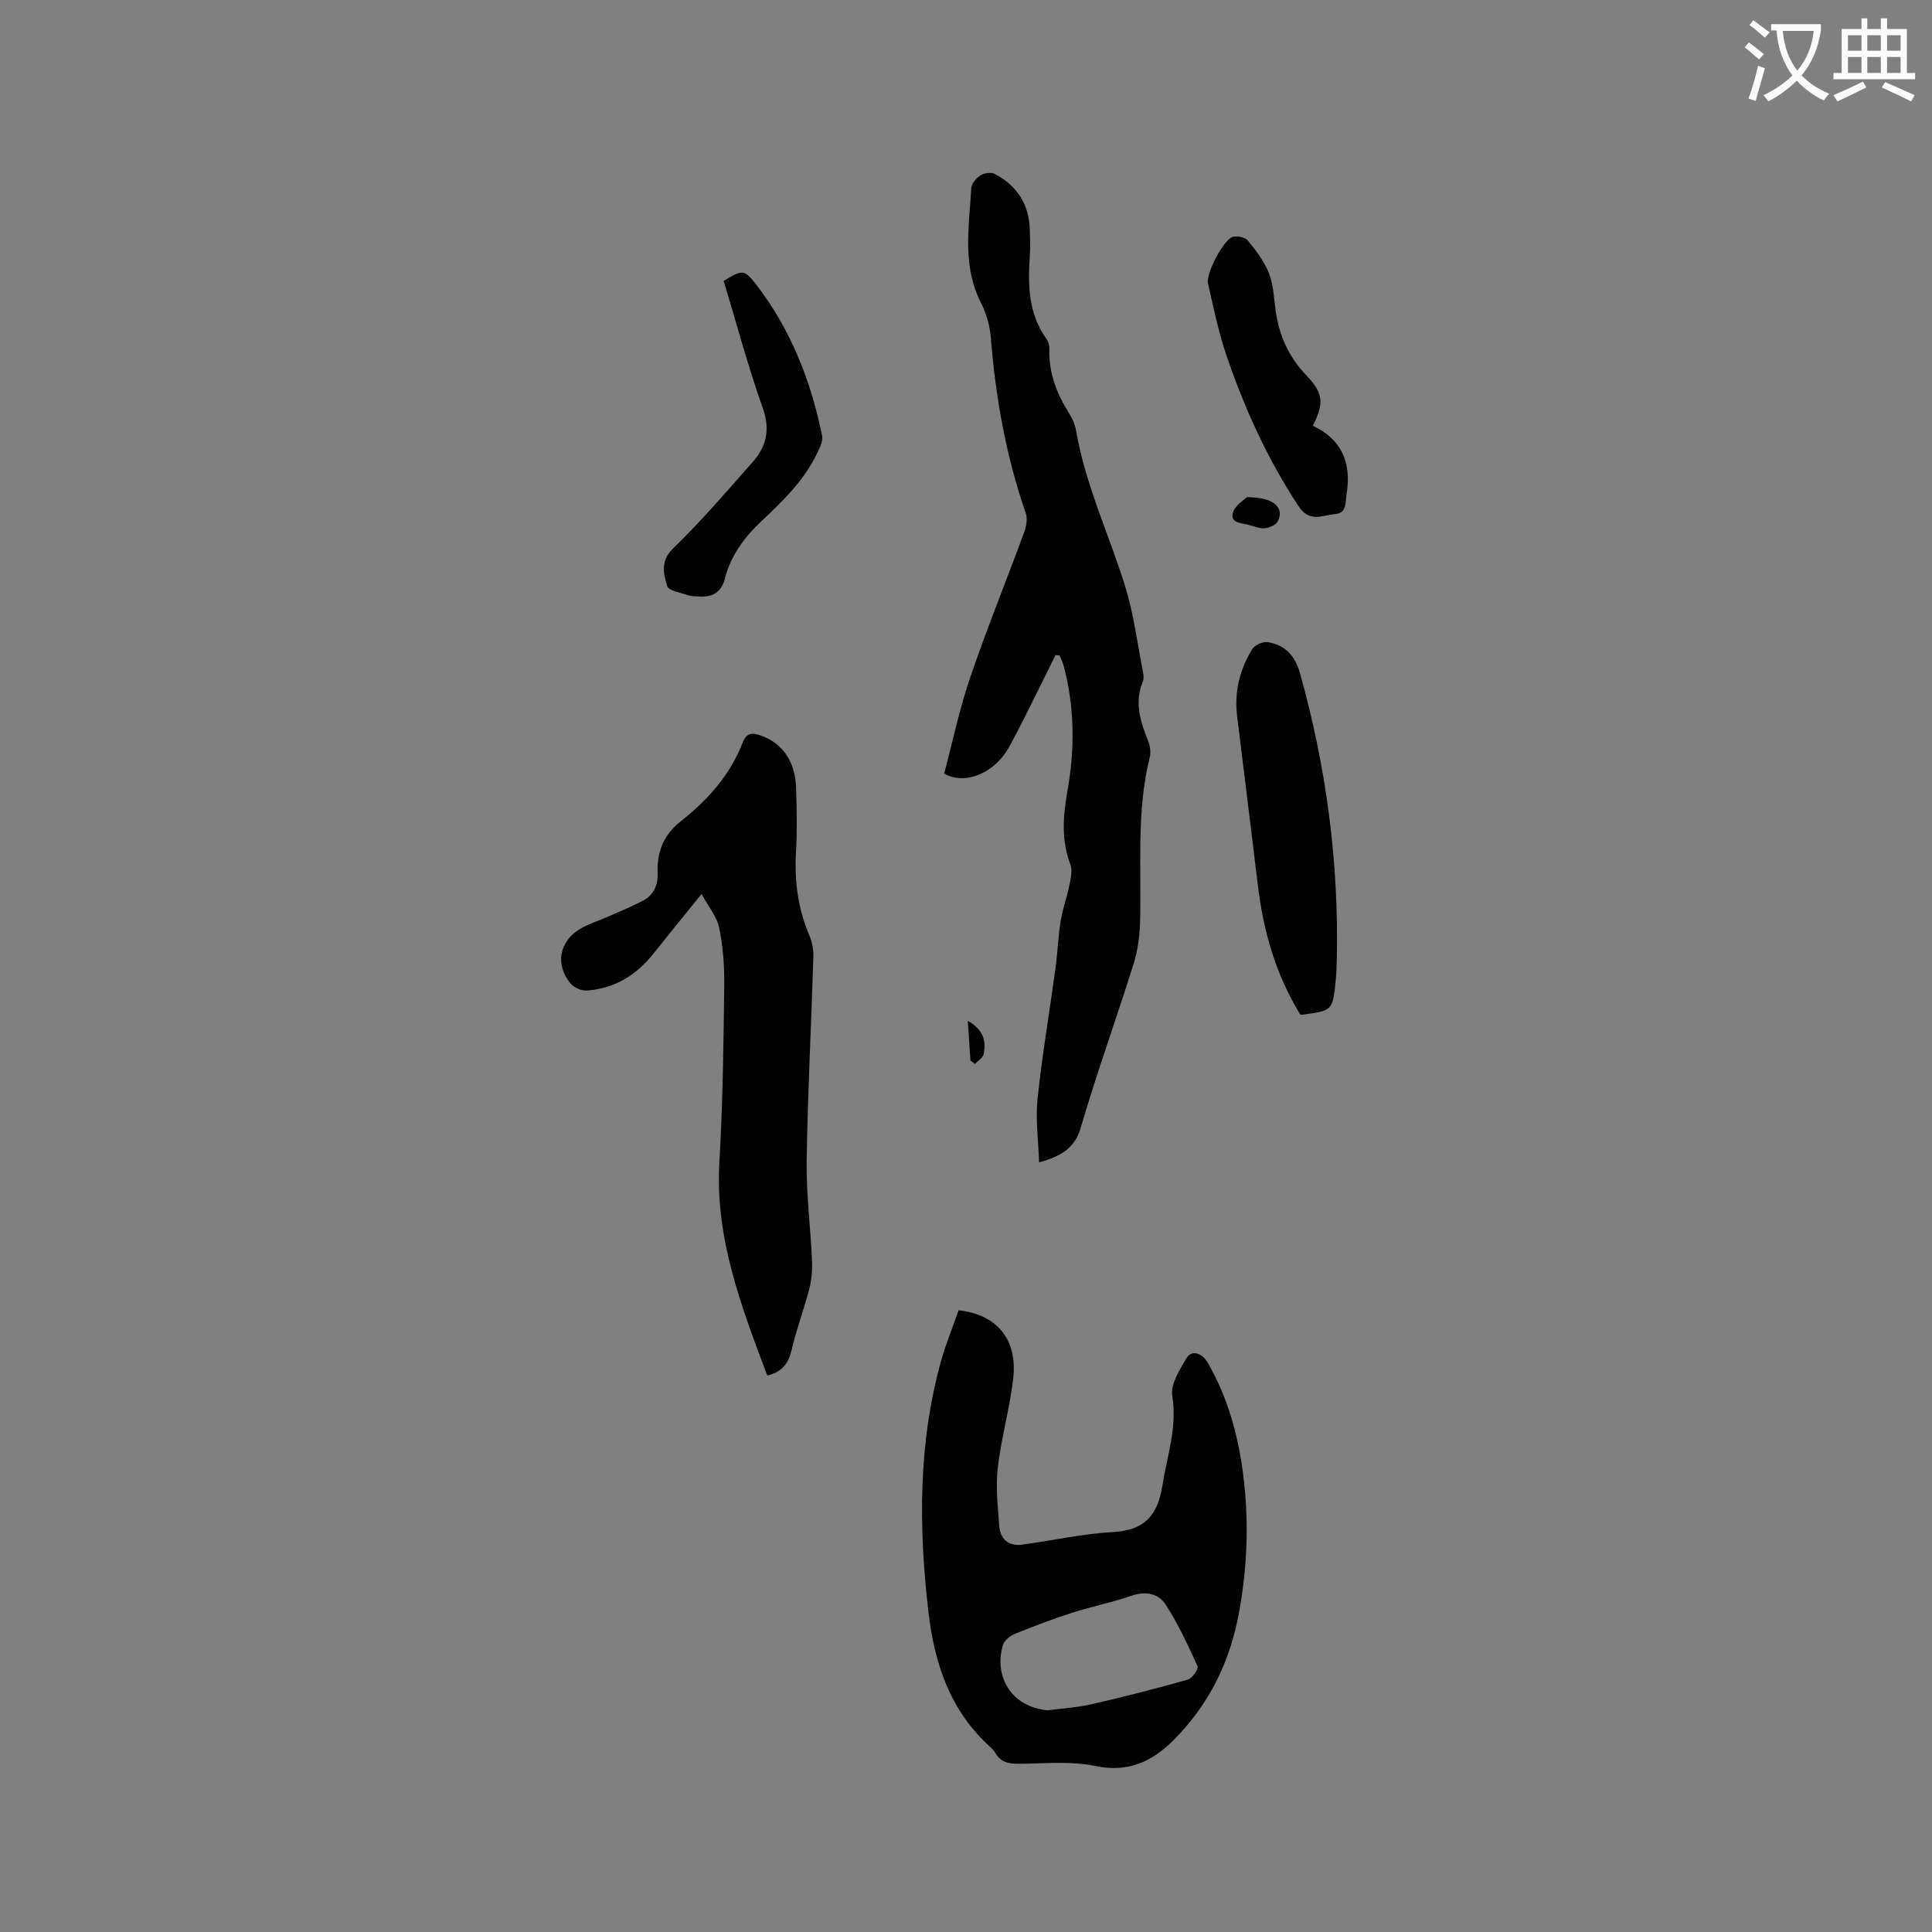
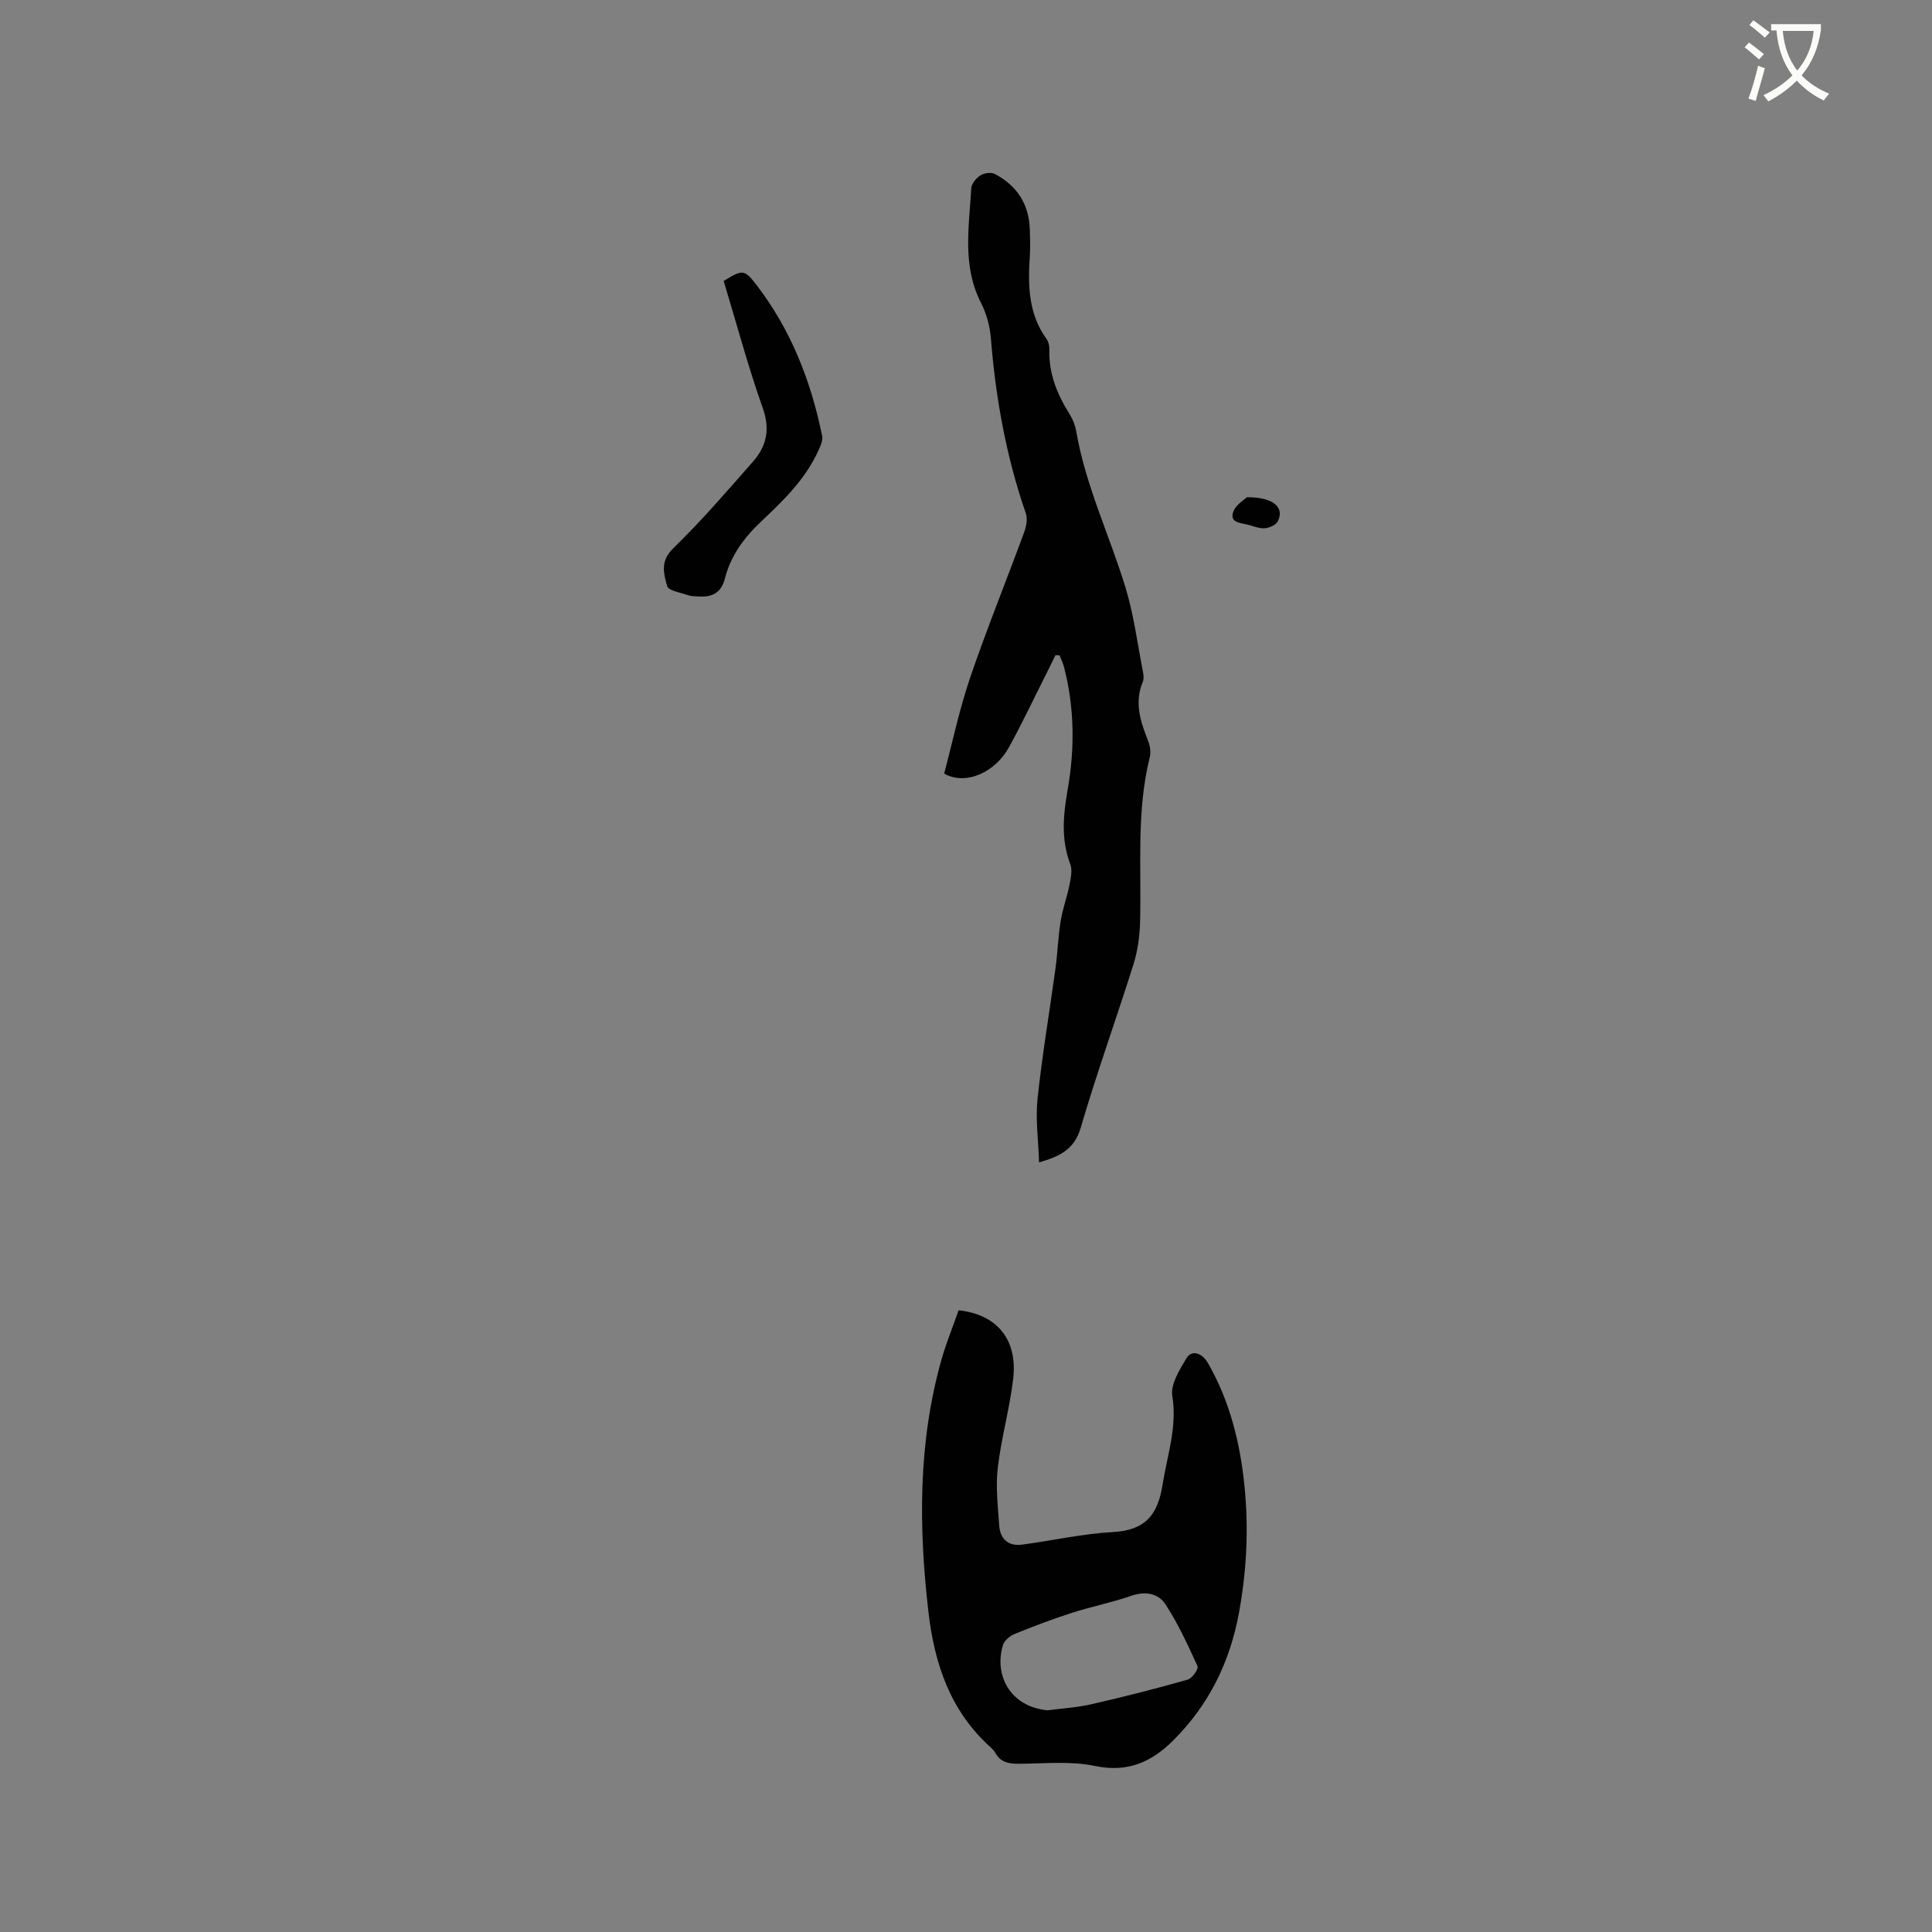
<svg xmlns="http://www.w3.org/2000/svg" enable-background="new 0 0 400 400" viewBox="0 0 400 400">
  <rect x="0" y="0" width="400" height="400" fill="#808080" stroke="none" />
  <path d="m362.1 8.8c1.1.8 2.1 1.6 3.1 2.4l-1 1.1c-1.3-1.1-2.3-2-3-2.5zm1.9 4.8c.5.2.9.4 1.4.5-.6 2.3-1.3 4.5-1.9 6.8l-1.5-.5c.8-2.1 1.4-4.3 2-6.8zm-1-9.4c1.3.9 2.4 1.8 3.4 2.5l-1 1.1c-1.4-1.2-2.4-2.1-3.2-2.6zm3.7 2.2v-1.4h10.3v1.2c-.5 3.6-1.8 6.8-4 9.4 1.5 1.6 3.4 2.8 5.7 3.8-.3.4-.7.8-1.1 1.4-2.3-1.1-4.1-2.5-5.6-4.1-1.6 1.6-3.6 3.1-5.9 4.3-.3-.5-.7-.9-1-1.3 2.4-1.1 4.4-2.5 6-4.1-1.9-2.5-3-5.6-3.3-9.3h-1.1zm8.8 0h-6.4c.3 3.3 1.3 6 3 8.2 2-2.3 3.1-5.1 3.4-8.2z" fill="#fbfcfa" />
-   <path d="m385.3 3.8h1.3v2.2h2.8v-2.2h1.3v2.2h4.1v9.1h1.7v1.3h-16.9v-1.3h1.7v-9.1h4.1v-2.2zm.4 13.1.7 1.2c-1.8.9-3.8 1.9-6 2.9-.2-.4-.5-.8-.8-1.3 2.3-1 4.3-1.9 6.1-2.8zm-3.1-6.4h2.8v-3.2h-2.8zm0 4.6h2.8v-3.3h-2.8zm4-4.6h2.8v-3.2h-2.8zm0 4.6h2.8v-3.3h-2.8zm3.7 1.9c2.1.9 4.1 1.8 6.1 2.7l-.7 1.3c-2.2-1.1-4.2-2-6.1-2.9zm3.2-9.7h-2.8v3.2h2.8zm-2.8 7.8h2.8v-3.3h-2.8z" fill="#fbfcfa" />
  <g fill="#010101">
    <path d="m215.13 240.66c-.15-4.59-.76-8.92-.32-13.13.95-9.05 2.49-18.04 3.72-27.06.44-3.25.55-6.55 1.07-9.79.41-2.53 1.33-4.98 1.83-7.51.28-1.39.62-3.03.16-4.26-1.93-5.09-1.48-10.1-.56-15.31 1.5-8.52 1.46-17.09-.75-25.54-.21-.82-.6-1.59-.91-2.38-.28-.01-.57-.02-.85-.03-.58 1.18-1.15 2.36-1.74 3.54-2.62 5.2-5.11 10.47-7.91 15.57-2.81 5.1-8.91 7.96-13.39 5.4 1.72-6.48 3.15-13.31 5.38-19.87 3.45-10.11 7.48-20.02 11.17-30.06.45-1.22.75-2.81.35-3.96-4.08-11.79-6.25-23.93-7.24-36.35-.2-2.47-.93-5.06-2.06-7.27-3.91-7.67-2.43-15.73-1.99-23.7.05-.94 1.05-2.1 1.92-2.65.76-.49 2.2-.68 2.96-.28 4.57 2.4 7.08 6.24 7.24 11.48.06 1.8.13 3.61.01 5.41-.41 6.09-.34 12.05 3.47 17.3.4.56.59 1.41.57 2.11-.16 4.96 1.58 9.27 4.16 13.38.66 1.06 1.18 2.3 1.39 3.53 1.92 11.25 6.88 21.53 10.19 32.33 1.73 5.64 2.47 11.57 3.61 17.38.14.71.26 1.57 0 2.2-1.8 4.3-.5 8.25 1.09 12.24.41 1.02.61 2.34.35 3.38-2.81 11.28-1.7 22.77-2.01 34.18-.08 2.91-.49 5.91-1.36 8.68-3.55 11.31-7.6 22.47-10.92 33.84-1.3 4.41-4.13 5.9-8.63 7.2z" />
    <path d="m198.47 271.28c7.96.86 12.24 6.06 11.3 14.17-.72 6.18-2.47 12.25-3.19 18.43-.46 3.94.02 8 .3 11.99.19 2.74 1.87 4.3 4.69 3.93 6.28-.82 12.51-2.26 18.81-2.6 6.63-.35 9.32-3.45 10.31-9.78.96-6.12 3.08-11.94 2.02-18.42-.39-2.4 1.51-5.39 2.92-7.78 1.06-1.8 3.21-1.17 4.44.95 4.47 7.76 6.61 16.25 7.54 25.05.94 8.88.54 17.7-1.07 26.56-1.87 10.29-6.2 19.1-13.54 26.46-4.48 4.5-9.43 6.82-16.26 5.39-5.09-1.07-10.54-.49-15.82-.46-2.06.01-3.74-.28-4.82-2.22-.25-.45-.64-.85-1.03-1.21-8.34-7.51-11.61-17.26-12.86-28.1-2.02-17.51-2.13-34.88 2.67-52 1-3.55 2.41-6.97 3.59-10.36zm18.41 82.82c2.78-.37 5.99-.55 9.07-1.25 6.7-1.53 13.36-3.23 19.96-5.1.92-.26 2.28-2.23 2.03-2.77-1.99-4.38-4.02-8.8-6.64-12.82-1.49-2.29-4.19-2.78-7.14-1.75-3.99 1.4-8.18 2.2-12.2 3.5-4.01 1.29-7.97 2.79-11.88 4.38-.98.4-2.14 1.36-2.43 2.3-1.88 6.21 1.45 12.76 9.23 13.51z" />
-     <path d="m158.85 284.79c-5.37-14.3-10.84-28.48-9.91-44.22.72-12.15.85-24.35 1.01-36.53.05-3.98-.25-8.05-1.05-11.94-.47-2.32-2.22-4.38-3.65-7.01-3.68 4.55-6.87 8.46-10.02 12.42-3.54 4.45-8.06 7.18-13.75 7.57-1.11.08-2.67-.62-3.39-1.49-3.18-3.87-2.32-8.66 1.98-11.25 1.78-1.07 3.84-1.69 5.77-2.54 2.4-1.06 4.84-2.06 7.17-3.26 2.28-1.18 3.25-3.22 3.15-5.79-.18-4.39 1.22-7.92 4.84-10.76 5.54-4.35 10.18-9.57 12.78-16.27.79-2.02 1.93-2.08 3.7-1.45 4.47 1.57 7.15 5.27 7.34 10.83.15 4.45.23 8.91-.02 13.35-.33 5.91.37 11.57 2.71 17.05.6 1.41.94 3.07.89 4.59-.43 14.09-1.18 28.16-1.39 42.25-.1 6.86.8 13.73 1.11 20.6.09 1.95-.07 4-.56 5.88-1.11 4.3-2.7 8.48-3.7 12.8-.69 2.99-2.32 4.55-5.01 5.17z" />
-     <path d="m269.26 210.12c-5.09-8.19-7.67-17.25-8.83-26.79-1.42-11.66-2.84-23.32-4.29-34.97-.63-5.04.51-9.71 3.12-13.97.52-.85 2.2-1.59 3.2-1.44 3.59.53 5.68 2.86 6.67 6.36 5.44 19.39 8.08 39.13 7.64 59.28-.03 1.48-.08 2.97-.23 4.44-.62 6.25-.63 6.25-7.28 7.09z" />
-     <path d="m271.8 88.15c6.03 2.8 8.04 7.74 7 14.08-.27 1.64.13 4-2.4 4.21-2.6.22-5.28 1.83-7.54-1.62-6.45-9.81-11.26-20.37-15-31.43-1.62-4.79-2.64-9.79-3.76-14.73-.46-2.02 3.22-9.02 5.08-9.6.92-.29 2.59.05 3.16.73 1.69 2.05 3.37 4.27 4.35 6.71.93 2.3 1.05 4.96 1.37 7.47.67 5.32 2.69 9.88 6.47 13.81 3.5 3.66 3.6 5.83 1.27 10.37z" />
+     <path d="m271.8 88.15z" />
    <path d="m149.83 58.17c3.9-2.38 4.25-2.5 6.88.94 7.07 9.24 11.21 19.83 13.51 31.16.2.97-.41 2.2-.87 3.2-2.67 5.81-7.18 10.19-11.72 14.46-3.56 3.35-6.34 7.1-7.55 11.85-.79 3.12-2.83 3.94-5.68 3.7-.63-.05-1.31-.02-1.89-.23-1.55-.56-4.1-.93-4.38-1.91-.71-2.53-1.5-5.14 1.22-7.78 5.83-5.67 11.16-11.86 16.54-17.98 2.81-3.19 3.61-6.67 2.03-11.1-3.03-8.54-5.37-17.33-8.09-26.31z" />
    <path d="m258.13 102.95c5.5-.05 7.87 2.1 6.43 4.98-.39.77-1.78 1.38-2.75 1.44-1.2.07-2.44-.51-3.67-.79-1.51-.34-3.64-.46-2.78-2.69.53-1.39 2.18-2.35 2.77-2.94z" />
-     <path d="m200.93 219.57c-.18-2.57-.35-5.14-.56-8.21 3.21 1.78 3.85 4.16 3.28 6.89-.16.78-1.19 1.37-1.81 2.05-.31-.25-.61-.49-.91-.73z" />
  </g>
</svg>